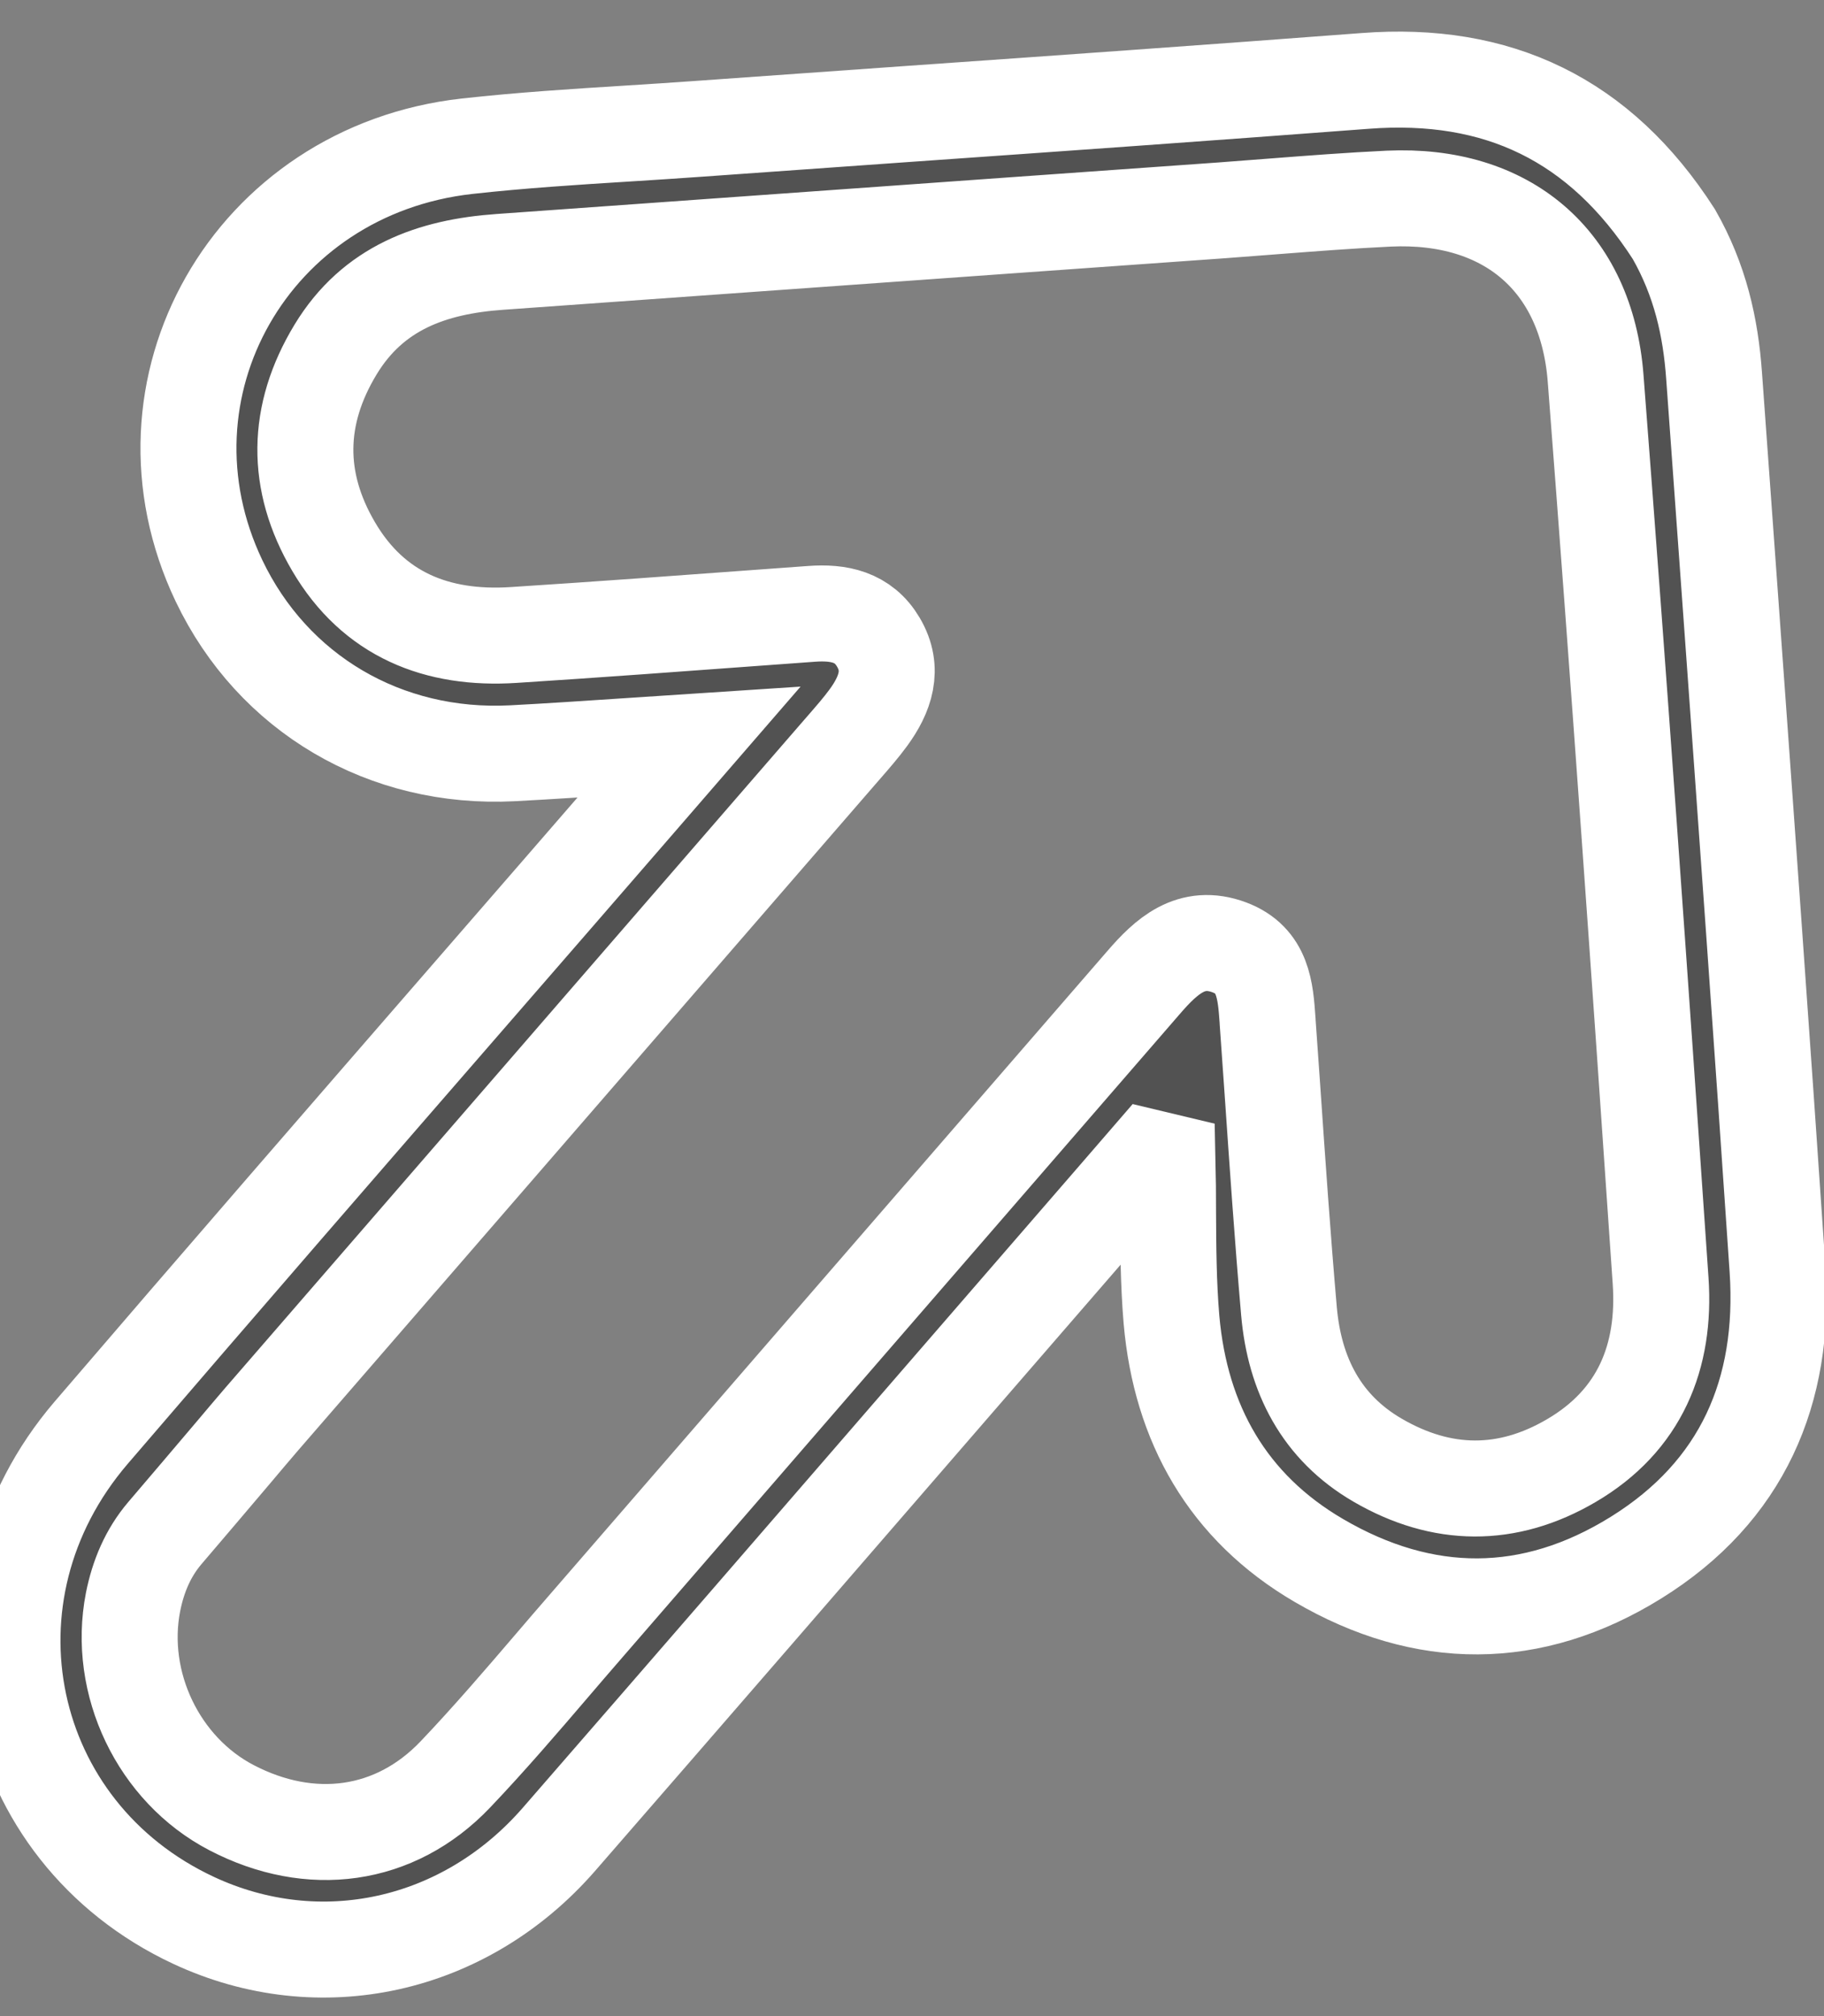
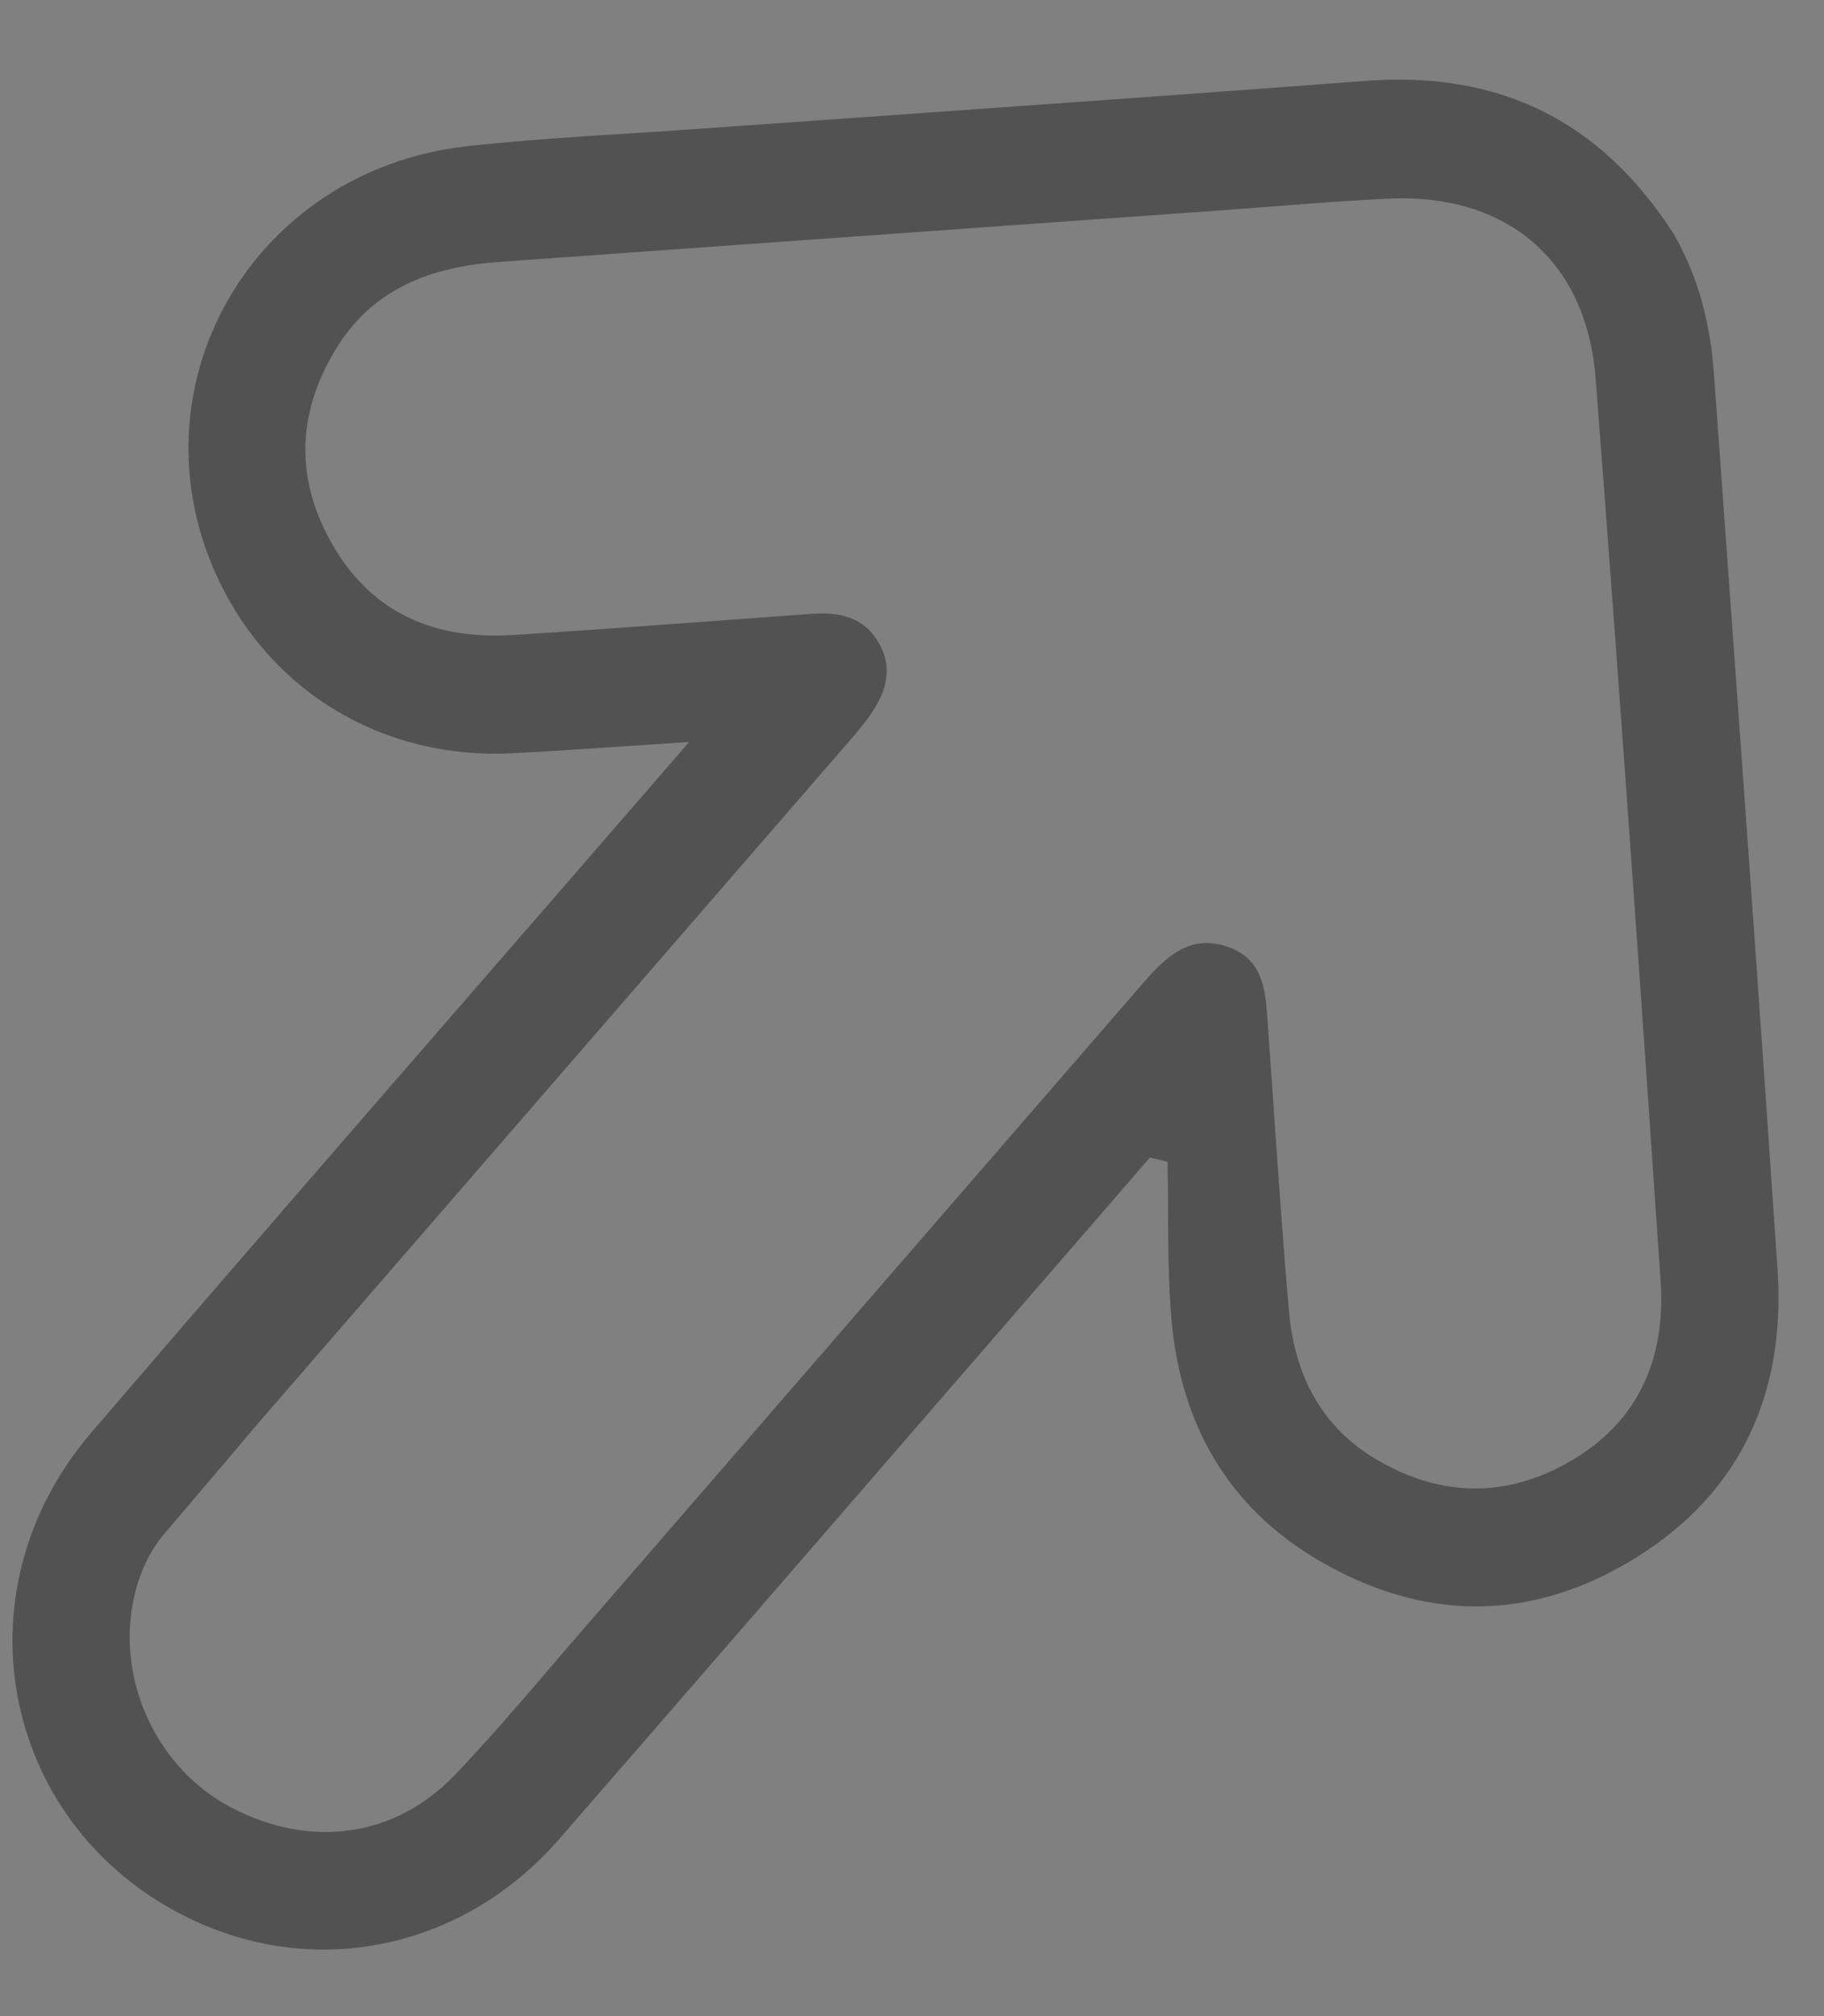
<svg xmlns="http://www.w3.org/2000/svg" width="19" height="21" viewBox="0 0 19 21" fill="none">
  <rect x="0" y="0" width="19" height="21" fill="#808080" stroke="none" />
-   <path d="M17.436 2.439C17.71 2.919 17.819 3.407 17.855 3.913C17.909 4.659 17.963 5.406 18.017 6.153C18.187 8.508 18.357 10.864 18.516 13.22C18.601 14.493 18.149 15.537 17.041 16.225C15.956 16.899 14.832 16.894 13.738 16.254C12.789 15.7 12.298 14.828 12.203 13.746C12.171 13.37 12.169 12.992 12.167 12.614C12.167 12.443 12.166 12.272 12.162 12.101L11.978 12.057L11.626 12.464C11.06 13.117 10.494 13.77 9.928 14.424C8.561 16.003 7.194 17.582 5.823 19.158C4.84 20.287 3.329 20.615 2.017 20.003C0.035 19.078 -0.494 16.608 0.95 14.923C2.28 13.372 3.62 11.829 4.96 10.286C5.536 9.623 6.112 8.96 6.687 8.296L7.178 7.729C6.949 7.744 6.734 7.758 6.529 7.772C6.105 7.8 5.722 7.826 5.339 7.846C4.012 7.915 2.842 7.225 2.281 6.049C1.327 4.046 2.617 1.774 4.866 1.523C5.426 1.461 5.99 1.425 6.553 1.39C6.789 1.375 7.026 1.36 7.262 1.343C7.998 1.29 8.735 1.238 9.471 1.186C11.054 1.075 12.636 0.963 14.219 0.843C15.599 0.737 16.666 1.241 17.436 2.439ZM2.725 14.783C2.626 14.899 2.527 15.015 2.429 15.132C2.192 15.411 1.956 15.69 1.718 15.968C1.54 16.177 1.439 16.421 1.386 16.686C1.22 17.533 1.651 18.433 2.412 18.829C3.235 19.258 4.115 19.142 4.743 18.483C5.095 18.113 5.428 17.725 5.76 17.337C5.867 17.212 5.974 17.087 6.082 16.963C6.941 15.971 7.8 14.98 8.659 13.988C9.744 12.736 10.829 11.483 11.915 10.231C12.148 9.962 12.407 9.719 12.806 9.868C13.16 10.001 13.182 10.317 13.204 10.63C13.204 10.637 13.205 10.644 13.205 10.651C13.222 10.883 13.238 11.115 13.254 11.347C13.307 12.118 13.36 12.889 13.427 13.659C13.485 14.318 13.762 14.869 14.353 15.211C15.018 15.597 15.7 15.606 16.368 15.214C17.082 14.796 17.352 14.131 17.298 13.341C17.084 10.206 16.863 7.072 16.621 3.94C16.526 2.712 15.694 2.012 14.465 2.069C14.064 2.088 13.663 2.119 13.262 2.15C13.083 2.164 12.905 2.178 12.726 2.191C11.99 2.243 11.255 2.296 10.52 2.348C8.748 2.475 6.976 2.602 5.205 2.728C4.499 2.778 3.886 2.997 3.496 3.64C3.083 4.321 3.076 5.014 3.475 5.693C3.892 6.404 4.554 6.666 5.351 6.614C6.225 6.558 7.099 6.493 7.973 6.429C8.133 6.418 8.294 6.406 8.454 6.394C8.738 6.373 8.993 6.424 9.149 6.688C9.317 6.971 9.222 7.234 9.045 7.476C8.969 7.58 8.883 7.678 8.798 7.776C8.78 7.797 8.762 7.817 8.744 7.838C6.957 9.9 5.169 11.963 3.337 14.077L2.725 14.783Z" fill="#525252" />
-   <path d="M17.436 2.439C17.71 2.919 17.819 3.407 17.855 3.913C17.909 4.659 17.963 5.406 18.017 6.153C18.187 8.508 18.357 10.864 18.516 13.22C18.601 14.493 18.149 15.537 17.041 16.225C15.956 16.899 14.832 16.894 13.738 16.254C12.789 15.7 12.298 14.828 12.203 13.746C12.171 13.37 12.169 12.992 12.167 12.614C12.167 12.443 12.166 12.272 12.162 12.101L11.978 12.057L11.626 12.464C11.06 13.117 10.494 13.77 9.928 14.424C8.561 16.003 7.194 17.582 5.823 19.158C4.84 20.287 3.329 20.615 2.017 20.003C0.035 19.078 -0.494 16.608 0.95 14.923C2.28 13.372 3.62 11.829 4.96 10.286C5.536 9.623 6.112 8.96 6.687 8.296L7.178 7.729C6.949 7.744 6.734 7.758 6.529 7.772C6.105 7.8 5.722 7.826 5.339 7.846C4.012 7.915 2.842 7.225 2.281 6.049C1.327 4.046 2.617 1.774 4.866 1.523C5.426 1.461 5.99 1.425 6.553 1.39C6.789 1.375 7.026 1.36 7.262 1.343C7.998 1.29 8.735 1.238 9.471 1.186C11.054 1.075 12.636 0.963 14.219 0.843C15.599 0.737 16.666 1.241 17.436 2.439ZM2.725 14.783C2.626 14.899 2.527 15.015 2.429 15.132C2.192 15.411 1.956 15.69 1.718 15.968C1.54 16.177 1.439 16.421 1.386 16.686C1.22 17.533 1.651 18.433 2.412 18.829C3.235 19.258 4.115 19.142 4.743 18.483C5.095 18.113 5.428 17.725 5.76 17.337C5.867 17.212 5.974 17.087 6.082 16.963C6.941 15.971 7.8 14.98 8.659 13.988C9.744 12.736 10.829 11.483 11.915 10.231C12.148 9.962 12.407 9.719 12.806 9.868C13.16 10.001 13.182 10.317 13.204 10.63C13.204 10.637 13.205 10.644 13.205 10.651C13.222 10.883 13.238 11.115 13.254 11.347C13.307 12.118 13.36 12.889 13.427 13.659C13.485 14.318 13.762 14.869 14.353 15.211C15.018 15.597 15.7 15.606 16.368 15.214C17.082 14.796 17.352 14.131 17.298 13.341C17.084 10.206 16.863 7.072 16.621 3.94C16.526 2.712 15.694 2.012 14.465 2.069C14.064 2.088 13.663 2.119 13.262 2.15C13.083 2.164 12.905 2.178 12.726 2.191C11.99 2.243 11.255 2.296 10.52 2.348C8.748 2.475 6.976 2.602 5.205 2.728C4.499 2.778 3.886 2.997 3.496 3.64C3.083 4.321 3.076 5.014 3.475 5.693C3.892 6.404 4.554 6.666 5.351 6.614C6.225 6.558 7.099 6.493 7.973 6.429C8.133 6.418 8.294 6.406 8.454 6.394C8.738 6.373 8.993 6.424 9.149 6.688C9.317 6.971 9.222 7.234 9.045 7.476C8.969 7.58 8.883 7.678 8.798 7.776C8.78 7.797 8.762 7.817 8.744 7.838C6.957 9.9 5.169 11.963 3.337 14.077L2.725 14.783Z" stroke="white" />
+   <path d="M17.436 2.439C17.71 2.919 17.819 3.407 17.855 3.913C17.909 4.659 17.963 5.406 18.017 6.153C18.187 8.508 18.357 10.864 18.516 13.22C18.601 14.493 18.149 15.537 17.041 16.225C15.956 16.899 14.832 16.894 13.738 16.254C12.789 15.7 12.298 14.828 12.203 13.746C12.171 13.37 12.169 12.992 12.167 12.614C12.167 12.443 12.166 12.272 12.162 12.101L11.978 12.057L11.626 12.464C11.06 13.117 10.494 13.77 9.928 14.424C8.561 16.003 7.194 17.582 5.823 19.158C4.84 20.287 3.329 20.615 2.017 20.003C0.035 19.078 -0.494 16.608 0.95 14.923C2.28 13.372 3.62 11.829 4.96 10.286C5.536 9.623 6.112 8.96 6.687 8.296L7.178 7.729C6.949 7.744 6.734 7.758 6.529 7.772C6.105 7.8 5.722 7.826 5.339 7.846C4.012 7.915 2.842 7.225 2.281 6.049C1.327 4.046 2.617 1.774 4.866 1.523C5.426 1.461 5.99 1.425 6.553 1.39C6.789 1.375 7.026 1.36 7.262 1.343C11.054 1.075 12.636 0.963 14.219 0.843C15.599 0.737 16.666 1.241 17.436 2.439ZM2.725 14.783C2.626 14.899 2.527 15.015 2.429 15.132C2.192 15.411 1.956 15.69 1.718 15.968C1.54 16.177 1.439 16.421 1.386 16.686C1.22 17.533 1.651 18.433 2.412 18.829C3.235 19.258 4.115 19.142 4.743 18.483C5.095 18.113 5.428 17.725 5.76 17.337C5.867 17.212 5.974 17.087 6.082 16.963C6.941 15.971 7.8 14.98 8.659 13.988C9.744 12.736 10.829 11.483 11.915 10.231C12.148 9.962 12.407 9.719 12.806 9.868C13.16 10.001 13.182 10.317 13.204 10.63C13.204 10.637 13.205 10.644 13.205 10.651C13.222 10.883 13.238 11.115 13.254 11.347C13.307 12.118 13.36 12.889 13.427 13.659C13.485 14.318 13.762 14.869 14.353 15.211C15.018 15.597 15.7 15.606 16.368 15.214C17.082 14.796 17.352 14.131 17.298 13.341C17.084 10.206 16.863 7.072 16.621 3.94C16.526 2.712 15.694 2.012 14.465 2.069C14.064 2.088 13.663 2.119 13.262 2.15C13.083 2.164 12.905 2.178 12.726 2.191C11.99 2.243 11.255 2.296 10.52 2.348C8.748 2.475 6.976 2.602 5.205 2.728C4.499 2.778 3.886 2.997 3.496 3.64C3.083 4.321 3.076 5.014 3.475 5.693C3.892 6.404 4.554 6.666 5.351 6.614C6.225 6.558 7.099 6.493 7.973 6.429C8.133 6.418 8.294 6.406 8.454 6.394C8.738 6.373 8.993 6.424 9.149 6.688C9.317 6.971 9.222 7.234 9.045 7.476C8.969 7.58 8.883 7.678 8.798 7.776C8.78 7.797 8.762 7.817 8.744 7.838C6.957 9.9 5.169 11.963 3.337 14.077L2.725 14.783Z" fill="#525252" />
</svg>